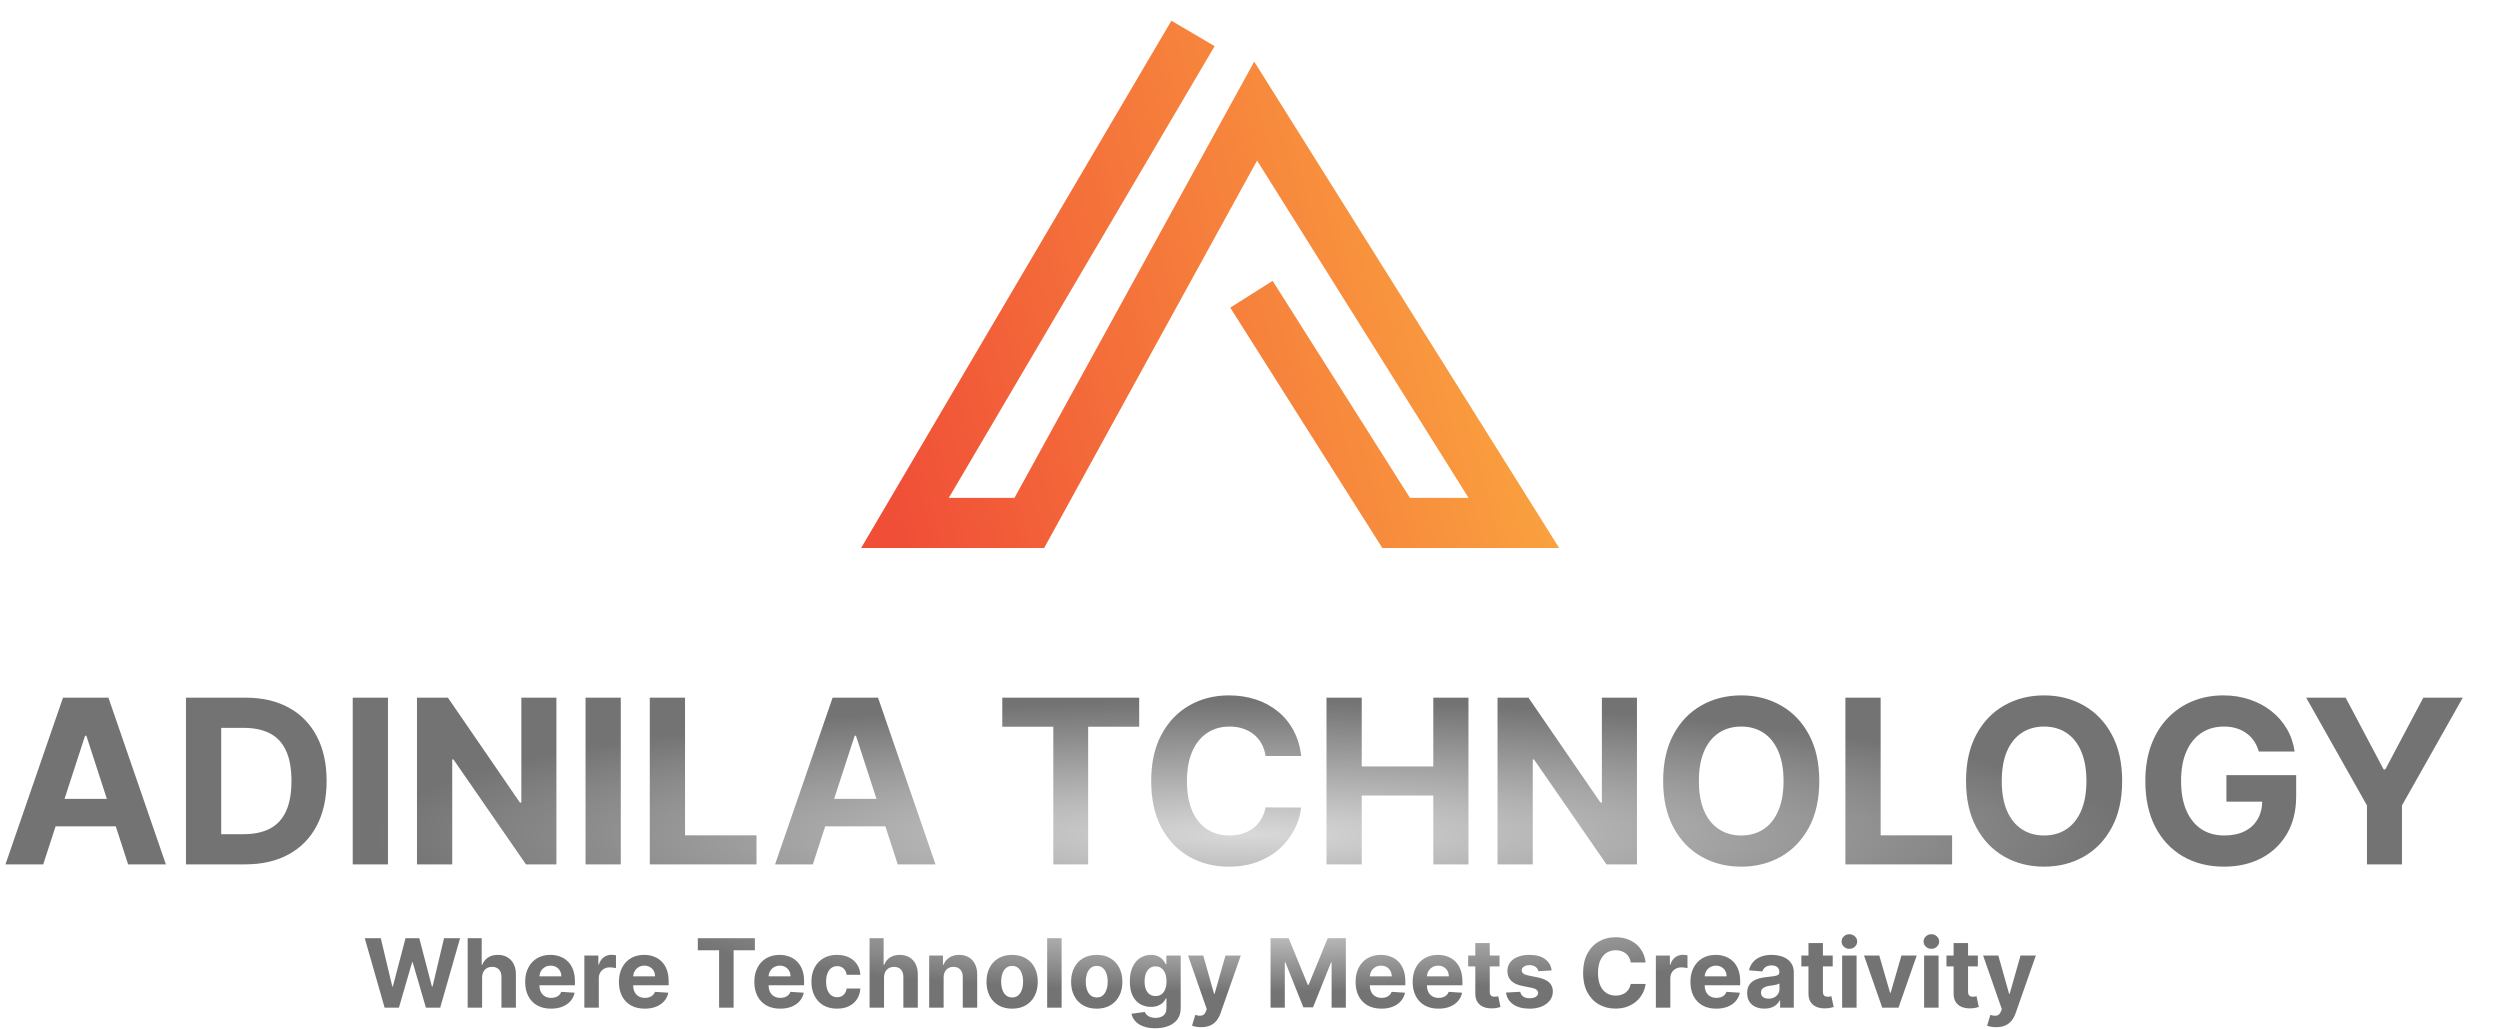
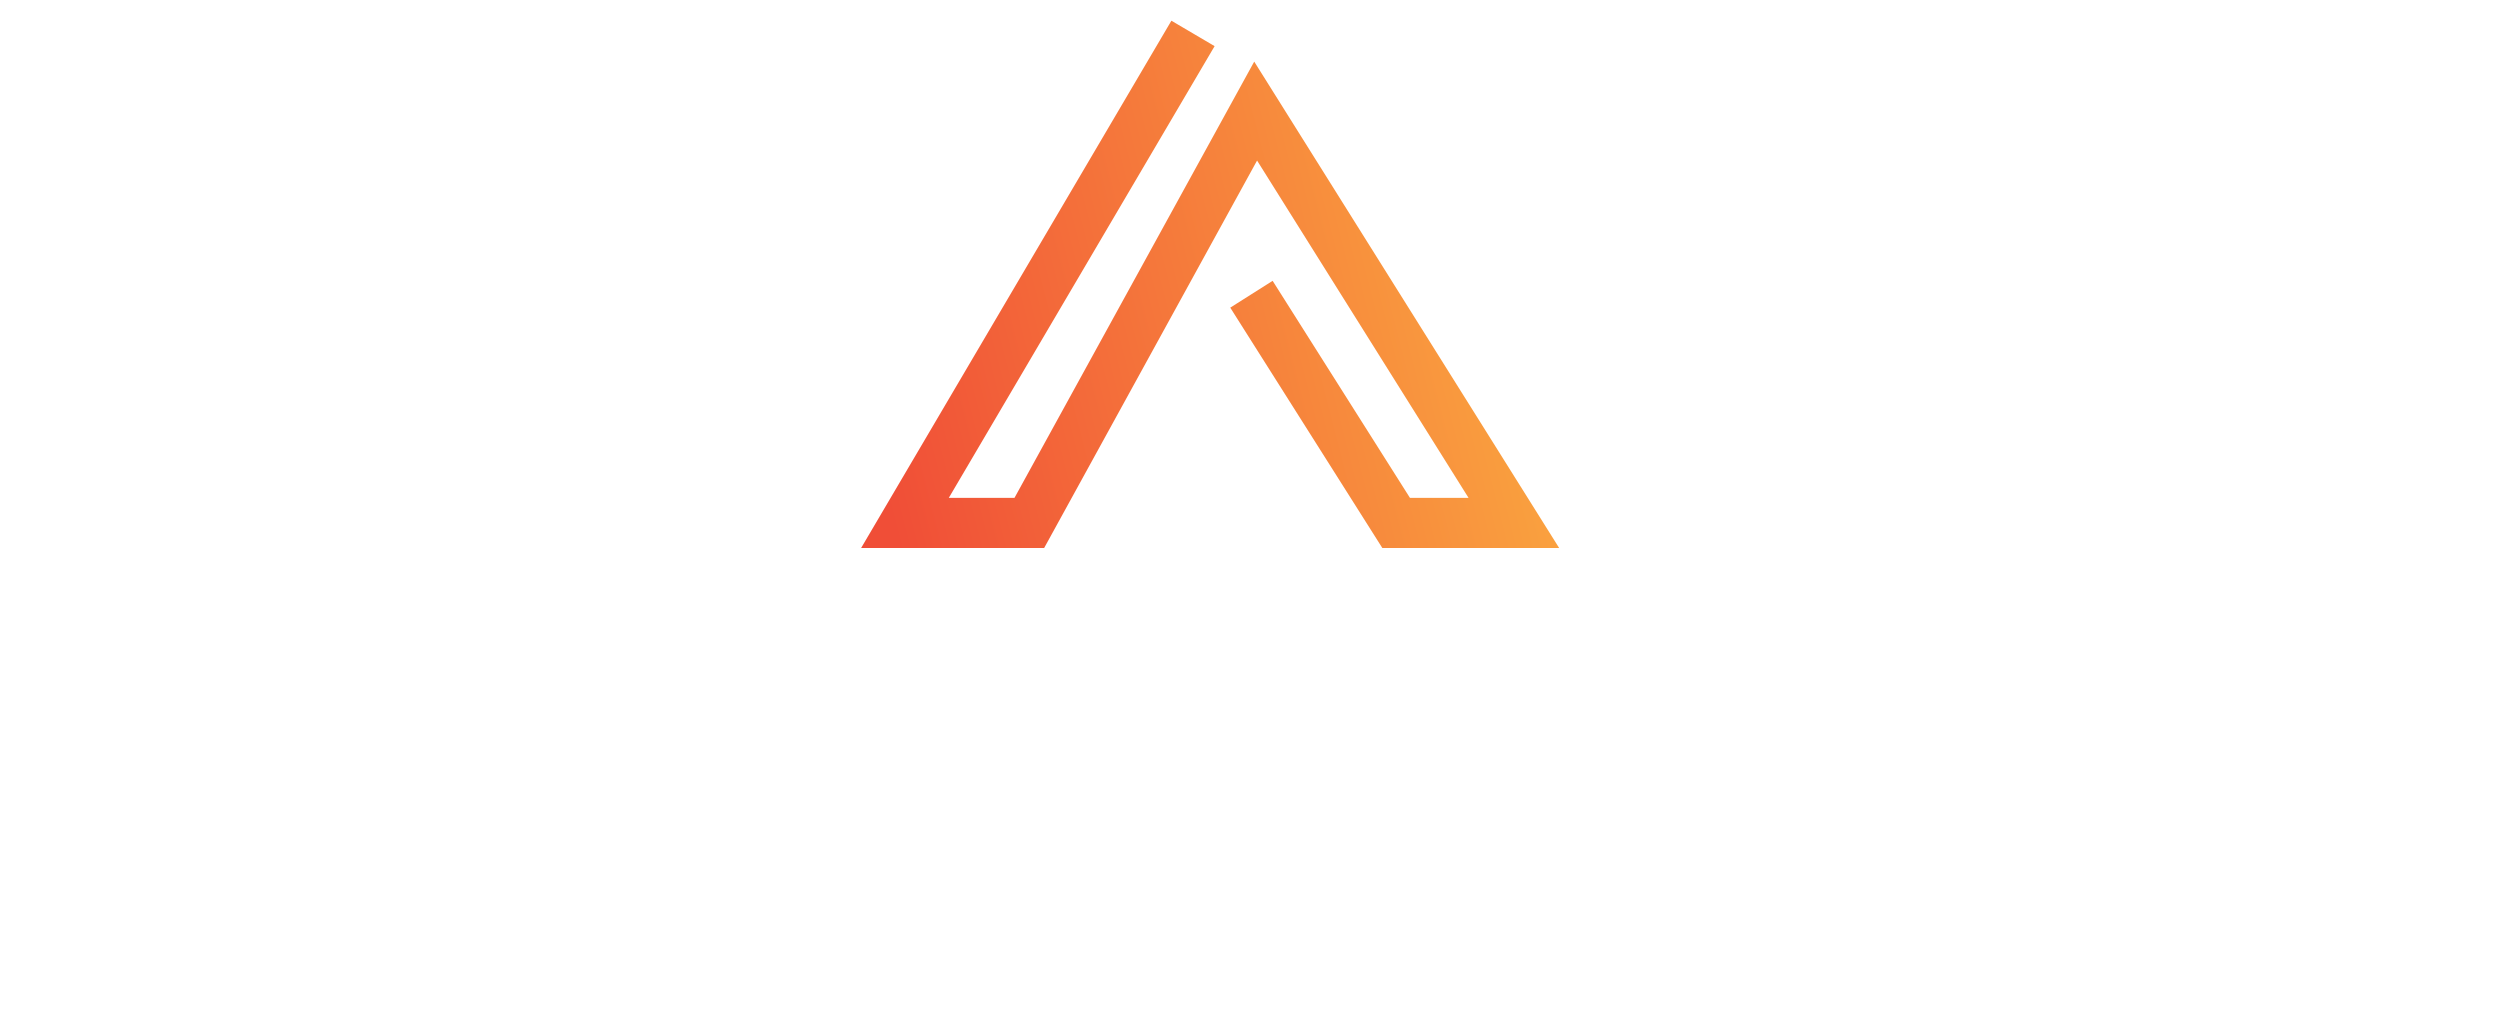
<svg xmlns="http://www.w3.org/2000/svg" width="1047" height="431" viewBox="0 0 1047 431" fill="none">
  <g filter="url(#filter0_dd_13_3927)">
    <path d="M499.628 6L379 211H431.079L525.866 38.518L634 211H584.704L524.106 115.226" stroke="url(#paint0_linear_13_3927)" stroke-width="21" />
  </g>
-   <path d="M18.102 362H2.284L26.386 292.182H45.409L69.477 362H53.659L36.17 308.136H35.625L18.102 362ZM17.114 334.557H54.477V346.08H17.114V334.557ZM102.631 362H77.881V292.182H102.835C109.858 292.182 115.903 293.58 120.972 296.375C126.04 299.148 129.938 303.136 132.665 308.341C135.415 313.545 136.79 319.773 136.79 327.023C136.79 334.295 135.415 340.545 132.665 345.773C129.938 351 126.017 355.011 120.903 357.807C115.812 360.602 109.722 362 102.631 362ZM92.642 349.352H102.017C106.381 349.352 110.051 348.58 113.028 347.034C116.028 345.466 118.278 343.045 119.778 339.773C121.301 336.477 122.062 332.227 122.062 327.023C122.062 321.864 121.301 317.648 119.778 314.375C118.278 311.102 116.04 308.693 113.062 307.148C110.085 305.602 106.415 304.83 102.051 304.83H92.642V349.352ZM162.486 292.182V362H147.724V292.182H162.486ZM233.028 292.182V362H220.278L189.903 318.057H189.392V362H174.631V292.182H187.585L217.722 336.091H218.335V292.182H233.028ZM259.986 292.182V362H245.224V292.182H259.986ZM272.131 362V292.182H286.892V349.83H316.824V362H272.131ZM340.415 362H324.597L348.699 292.182H367.722L391.79 362H375.972L358.483 308.136H357.938L340.415 362ZM339.426 334.557H376.79V346.08H339.426V334.557ZM419.753 304.352V292.182H477.094V304.352H455.719V362H441.128V304.352H419.753ZM544.952 316.625H530.02C529.747 314.693 529.19 312.977 528.349 311.477C527.509 309.955 526.429 308.659 525.111 307.591C523.793 306.523 522.27 305.705 520.543 305.136C518.838 304.568 516.986 304.284 514.986 304.284C511.372 304.284 508.224 305.182 505.543 306.977C502.861 308.75 500.781 311.341 499.304 314.75C497.827 318.136 497.088 322.25 497.088 327.091C497.088 332.068 497.827 336.25 499.304 339.636C500.804 343.023 502.895 345.58 505.577 347.307C508.259 349.034 511.361 349.898 514.884 349.898C516.861 349.898 518.69 349.636 520.372 349.114C522.077 348.591 523.588 347.83 524.906 346.83C526.224 345.807 527.315 344.568 528.179 343.114C529.065 341.659 529.679 340 530.02 338.136L544.952 338.205C544.565 341.409 543.599 344.5 542.054 347.477C540.531 350.432 538.474 353.08 535.884 355.42C533.315 357.739 530.247 359.58 526.679 360.943C523.134 362.284 519.122 362.955 514.645 362.955C508.418 362.955 502.849 361.545 497.94 358.727C493.054 355.909 489.19 351.83 486.349 346.489C483.531 341.148 482.122 334.682 482.122 327.091C482.122 319.477 483.554 313 486.418 307.659C489.281 302.318 493.168 298.25 498.077 295.455C502.986 292.636 508.509 291.227 514.645 291.227C518.69 291.227 522.44 291.795 525.895 292.932C529.372 294.068 532.452 295.727 535.134 297.909C537.815 300.068 539.997 302.716 541.679 305.852C543.384 308.989 544.474 312.58 544.952 316.625ZM555.537 362V292.182H570.298V320.989H600.264V292.182H614.991V362H600.264V333.159H570.298V362H555.537ZM685.56 292.182V362H672.81L642.435 318.057H641.923V362H627.162V292.182H640.116L670.253 336.091H670.866V292.182H685.56ZM761.915 327.091C761.915 334.705 760.472 341.182 757.585 346.523C754.722 351.864 750.813 355.943 745.858 358.761C740.926 361.557 735.381 362.955 729.222 362.955C723.017 362.955 717.449 361.545 712.517 358.727C707.585 355.909 703.688 351.83 700.824 346.489C697.96 341.148 696.528 334.682 696.528 327.091C696.528 319.477 697.96 313 700.824 307.659C703.688 302.318 707.585 298.25 712.517 295.455C717.449 292.636 723.017 291.227 729.222 291.227C735.381 291.227 740.926 292.636 745.858 295.455C750.813 298.25 754.722 302.318 757.585 307.659C760.472 313 761.915 319.477 761.915 327.091ZM746.949 327.091C746.949 322.159 746.21 318 744.733 314.614C743.278 311.227 741.222 308.659 738.562 306.909C735.903 305.159 732.79 304.284 729.222 304.284C725.653 304.284 722.54 305.159 719.881 306.909C717.222 308.659 715.153 311.227 713.676 314.614C712.222 318 711.494 322.159 711.494 327.091C711.494 332.023 712.222 336.182 713.676 339.568C715.153 342.955 717.222 345.523 719.881 347.273C722.54 349.023 725.653 349.898 729.222 349.898C732.79 349.898 735.903 349.023 738.562 347.273C741.222 345.523 743.278 342.955 744.733 339.568C746.21 336.182 746.949 332.023 746.949 327.091ZM772.849 362V292.182H787.611V349.83H817.543V362H772.849ZM888.759 327.091C888.759 334.705 887.315 341.182 884.429 346.523C881.565 351.864 877.656 355.943 872.702 358.761C867.77 361.557 862.224 362.955 856.065 362.955C849.861 362.955 844.293 361.545 839.361 358.727C834.429 355.909 830.531 351.83 827.668 346.489C824.804 341.148 823.372 334.682 823.372 327.091C823.372 319.477 824.804 313 827.668 307.659C830.531 302.318 834.429 298.25 839.361 295.455C844.293 292.636 849.861 291.227 856.065 291.227C862.224 291.227 867.77 292.636 872.702 295.455C877.656 298.25 881.565 302.318 884.429 307.659C887.315 313 888.759 319.477 888.759 327.091ZM873.793 327.091C873.793 322.159 873.054 318 871.577 314.614C870.122 311.227 868.065 308.659 865.406 306.909C862.747 305.159 859.634 304.284 856.065 304.284C852.497 304.284 849.384 305.159 846.724 306.909C844.065 308.659 841.997 311.227 840.52 314.614C839.065 318 838.338 322.159 838.338 327.091C838.338 332.023 839.065 336.182 840.52 339.568C841.997 342.955 844.065 345.523 846.724 347.273C849.384 349.023 852.497 349.898 856.065 349.898C859.634 349.898 862.747 349.023 865.406 347.273C868.065 345.523 870.122 342.955 871.577 339.568C873.054 336.182 873.793 332.023 873.793 327.091ZM945.989 314.75C945.511 313.091 944.841 311.625 943.977 310.352C943.114 309.057 942.057 307.966 940.807 307.08C939.58 306.17 938.17 305.477 936.58 305C935.011 304.523 933.273 304.284 931.364 304.284C927.795 304.284 924.659 305.17 921.955 306.943C919.273 308.716 917.182 311.295 915.682 314.682C914.182 318.045 913.432 322.159 913.432 327.023C913.432 331.886 914.17 336.023 915.648 339.432C917.125 342.841 919.216 345.443 921.92 347.239C924.625 349.011 927.818 349.898 931.5 349.898C934.841 349.898 937.693 349.307 940.057 348.125C942.443 346.92 944.261 345.227 945.511 343.045C946.784 340.864 947.42 338.284 947.42 335.307L950.42 335.75H932.42V324.636H961.636V333.432C961.636 339.568 960.341 344.841 957.75 349.25C955.159 353.636 951.591 357.023 947.045 359.409C942.5 361.773 937.295 362.955 931.432 362.955C924.886 362.955 919.136 361.511 914.182 358.625C909.227 355.716 905.364 351.591 902.591 346.25C899.841 340.886 898.466 334.523 898.466 327.159C898.466 321.5 899.284 316.455 900.92 312.023C902.58 307.568 904.898 303.795 907.875 300.705C910.852 297.614 914.318 295.261 918.273 293.648C922.227 292.034 926.511 291.227 931.125 291.227C935.08 291.227 938.761 291.807 942.17 292.966C945.58 294.102 948.602 295.716 951.239 297.807C953.898 299.898 956.068 302.386 957.75 305.273C959.432 308.136 960.511 311.295 960.989 314.75H945.989ZM965.821 292.182H982.355L998.276 322.25H998.957L1014.88 292.182H1031.41L1005.95 337.318V362H991.287V337.318L965.821 292.182Z" fill="url(#paint1_radial_13_3927)" />
-   <path d="M161.077 422L152.753 392.909H159.472L164.287 413.122H164.528L169.841 392.909H175.594L180.892 413.165H181.148L185.963 392.909H192.682L184.358 422H178.364L172.824 402.98H172.597L167.071 422H161.077ZM201.911 409.386V422H195.86V392.909H201.741V404.031H201.996C202.489 402.743 203.284 401.735 204.383 401.006C205.481 400.267 206.859 399.898 208.516 399.898C210.031 399.898 211.353 400.229 212.479 400.892C213.616 401.545 214.496 402.488 215.121 403.719C215.756 404.94 216.068 406.403 216.059 408.108V422H210.008V409.188C210.017 407.843 209.676 406.796 208.985 406.048C208.303 405.3 207.347 404.926 206.116 404.926C205.292 404.926 204.563 405.101 203.928 405.452C203.303 405.802 202.811 406.313 202.451 406.986C202.101 407.649 201.921 408.449 201.911 409.386ZM230.764 422.426C228.52 422.426 226.588 421.972 224.969 421.062C223.359 420.144 222.118 418.847 221.247 417.17C220.376 415.485 219.94 413.491 219.94 411.19C219.94 408.946 220.376 406.976 221.247 405.281C222.118 403.586 223.345 402.265 224.926 401.318C226.517 400.371 228.383 399.898 230.523 399.898C231.962 399.898 233.302 400.13 234.543 400.594C235.793 401.048 236.882 401.735 237.81 402.653C238.747 403.572 239.476 404.727 239.997 406.119C240.518 407.502 240.778 409.121 240.778 410.977V412.639H222.355V408.889H235.082C235.082 408.018 234.893 407.246 234.514 406.574C234.135 405.902 233.61 405.376 232.938 404.997C232.275 404.609 231.503 404.415 230.622 404.415C229.704 404.415 228.889 404.628 228.179 405.054C227.478 405.471 226.929 406.034 226.531 406.744C226.134 407.445 225.93 408.226 225.92 409.088V412.653C225.92 413.733 226.119 414.666 226.517 415.452C226.924 416.238 227.497 416.844 228.236 417.27C228.974 417.696 229.85 417.909 230.864 417.909C231.536 417.909 232.152 417.814 232.71 417.625C233.269 417.436 233.747 417.152 234.145 416.773C234.543 416.394 234.846 415.93 235.054 415.381L240.651 415.75C240.366 417.095 239.784 418.269 238.903 419.273C238.032 420.267 236.905 421.044 235.523 421.602C234.15 422.152 232.563 422.426 230.764 422.426ZM244.727 422V400.182H250.594V403.989H250.821C251.219 402.634 251.886 401.612 252.824 400.92C253.761 400.22 254.841 399.869 256.062 399.869C256.366 399.869 256.692 399.888 257.043 399.926C257.393 399.964 257.701 400.016 257.966 400.082V405.452C257.682 405.366 257.289 405.291 256.787 405.224C256.285 405.158 255.826 405.125 255.409 405.125C254.519 405.125 253.723 405.319 253.023 405.707C252.331 406.086 251.782 406.616 251.375 407.298C250.977 407.98 250.778 408.766 250.778 409.656V422H244.727ZM270.022 422.426C267.778 422.426 265.846 421.972 264.227 421.062C262.617 420.144 261.376 418.847 260.505 417.17C259.634 415.485 259.198 413.491 259.198 411.19C259.198 408.946 259.634 406.976 260.505 405.281C261.376 403.586 262.603 402.265 264.184 401.318C265.775 400.371 267.64 399.898 269.781 399.898C271.22 399.898 272.56 400.13 273.8 400.594C275.05 401.048 276.139 401.735 277.067 402.653C278.005 403.572 278.734 404.727 279.255 406.119C279.776 407.502 280.036 409.121 280.036 410.977V412.639H261.613V408.889H274.34C274.34 408.018 274.151 407.246 273.772 406.574C273.393 405.902 272.868 405.376 272.195 404.997C271.532 404.609 270.761 404.415 269.88 404.415C268.961 404.415 268.147 404.628 267.437 405.054C266.736 405.471 266.187 406.034 265.789 406.744C265.391 407.445 265.188 408.226 265.178 409.088V412.653C265.178 413.733 265.377 414.666 265.775 415.452C266.182 416.238 266.755 416.844 267.494 417.27C268.232 417.696 269.108 417.909 270.121 417.909C270.794 417.909 271.409 417.814 271.968 417.625C272.527 417.436 273.005 417.152 273.403 416.773C273.8 416.394 274.103 415.93 274.312 415.381L279.908 415.75C279.624 417.095 279.042 418.269 278.161 419.273C277.29 420.267 276.163 421.044 274.781 421.602C273.407 422.152 271.821 422.426 270.022 422.426ZM292.249 397.98V392.909H316.141V397.98H307.234V422H301.155V397.98H292.249ZM326.741 422.426C324.496 422.426 322.565 421.972 320.945 421.062C319.335 420.144 318.095 418.847 317.224 417.17C316.353 415.485 315.917 413.491 315.917 411.19C315.917 408.946 316.353 406.976 317.224 405.281C318.095 403.586 319.321 402.265 320.903 401.318C322.494 400.371 324.359 399.898 326.499 399.898C327.939 399.898 329.279 400.13 330.519 400.594C331.769 401.048 332.858 401.735 333.786 402.653C334.724 403.572 335.453 404.727 335.974 406.119C336.495 407.502 336.755 409.121 336.755 410.977V412.639H318.332V408.889H331.059C331.059 408.018 330.87 407.246 330.491 406.574C330.112 405.902 329.586 405.376 328.914 404.997C328.251 404.609 327.479 404.415 326.599 404.415C325.68 404.415 324.866 404.628 324.156 405.054C323.455 405.471 322.906 406.034 322.508 406.744C322.11 407.445 321.906 408.226 321.897 409.088V412.653C321.897 413.733 322.096 414.666 322.494 415.452C322.901 416.238 323.474 416.844 324.212 417.27C324.951 417.696 325.827 417.909 326.84 417.909C327.513 417.909 328.128 417.814 328.687 417.625C329.246 417.436 329.724 417.152 330.121 416.773C330.519 416.394 330.822 415.93 331.031 415.381L336.627 415.75C336.343 417.095 335.761 418.269 334.88 419.273C334.009 420.267 332.882 421.044 331.499 421.602C330.126 422.152 328.54 422.426 326.741 422.426ZM350.562 422.426C348.327 422.426 346.405 421.953 344.795 421.006C343.194 420.049 341.963 418.723 341.102 417.028C340.249 415.333 339.823 413.383 339.823 411.176C339.823 408.941 340.254 406.981 341.116 405.295C341.987 403.6 343.223 402.279 344.823 401.332C346.424 400.376 348.327 399.898 350.533 399.898C352.437 399.898 354.103 400.243 355.533 400.935C356.963 401.626 358.095 402.597 358.928 403.847C359.762 405.097 360.221 406.564 360.306 408.25H354.596C354.435 407.161 354.009 406.285 353.317 405.622C352.636 404.95 351.741 404.614 350.633 404.614C349.695 404.614 348.876 404.869 348.175 405.381C347.484 405.883 346.944 406.616 346.556 407.582C346.168 408.548 345.974 409.718 345.974 411.091C345.974 412.483 346.163 413.667 346.542 414.642C346.93 415.617 347.475 416.361 348.175 416.872C348.876 417.384 349.695 417.639 350.633 417.639C351.324 417.639 351.944 417.497 352.494 417.213C353.052 416.929 353.512 416.517 353.871 415.977C354.241 415.428 354.482 414.77 354.596 414.003H360.306C360.211 415.67 359.757 417.137 358.942 418.406C358.138 419.666 357.025 420.651 355.604 421.361C354.184 422.071 352.503 422.426 350.562 422.426ZM370.232 409.386V422H364.18V392.909H370.061V404.031H370.317C370.809 402.743 371.605 401.735 372.703 401.006C373.802 400.267 375.179 399.898 376.837 399.898C378.352 399.898 379.673 400.229 380.8 400.892C381.936 401.545 382.817 402.488 383.442 403.719C384.076 404.94 384.389 406.403 384.379 408.108V422H378.328V409.188C378.338 407.843 377.997 406.796 377.305 406.048C376.624 405.3 375.667 404.926 374.436 404.926C373.612 404.926 372.883 405.101 372.249 405.452C371.624 405.802 371.131 406.313 370.771 406.986C370.421 407.649 370.241 408.449 370.232 409.386ZM395.192 409.386V422H389.141V400.182H394.908V404.031H395.164C395.647 402.762 396.457 401.759 397.593 401.02C398.729 400.272 400.107 399.898 401.727 399.898C403.242 399.898 404.563 400.229 405.69 400.892C406.817 401.555 407.692 402.502 408.317 403.733C408.942 404.955 409.255 406.413 409.255 408.108V422H403.204V409.188C403.213 407.852 402.872 406.811 402.181 406.062C401.49 405.305 400.538 404.926 399.326 404.926C398.512 404.926 397.792 405.101 397.167 405.452C396.551 405.802 396.068 406.313 395.718 406.986C395.377 407.649 395.202 408.449 395.192 409.386ZM423.882 422.426C421.676 422.426 419.768 421.957 418.158 421.02C416.557 420.073 415.321 418.757 414.45 417.071C413.579 415.376 413.143 413.411 413.143 411.176C413.143 408.922 413.579 406.953 414.45 405.267C415.321 403.572 416.557 402.256 418.158 401.318C419.768 400.371 421.676 399.898 423.882 399.898C426.089 399.898 427.992 400.371 429.592 401.318C431.202 402.256 432.443 403.572 433.314 405.267C434.185 406.953 434.621 408.922 434.621 411.176C434.621 413.411 434.185 415.376 433.314 417.071C432.443 418.757 431.202 420.073 429.592 421.02C427.992 421.957 426.089 422.426 423.882 422.426ZM423.911 417.739C424.914 417.739 425.752 417.455 426.425 416.886C427.097 416.309 427.604 415.523 427.945 414.528C428.295 413.534 428.47 412.402 428.47 411.134C428.47 409.865 428.295 408.733 427.945 407.739C427.604 406.744 427.097 405.958 426.425 405.381C425.752 404.803 424.914 404.514 423.911 404.514C422.897 404.514 422.045 404.803 421.354 405.381C420.672 405.958 420.156 406.744 419.805 407.739C419.464 408.733 419.294 409.865 419.294 411.134C419.294 412.402 419.464 413.534 419.805 414.528C420.156 415.523 420.672 416.309 421.354 416.886C422.045 417.455 422.897 417.739 423.911 417.739ZM444.607 392.909V422H438.555V392.909H444.607ZM459.312 422.426C457.105 422.426 455.197 421.957 453.587 421.02C451.987 420.073 450.751 418.757 449.88 417.071C449.009 415.376 448.573 413.411 448.573 411.176C448.573 408.922 449.009 406.953 449.88 405.267C450.751 403.572 451.987 402.256 453.587 401.318C455.197 400.371 457.105 399.898 459.312 399.898C461.518 399.898 463.422 400.371 465.022 401.318C466.632 402.256 467.872 403.572 468.744 405.267C469.615 406.953 470.05 408.922 470.05 411.176C470.05 413.411 469.615 415.376 468.744 417.071C467.872 418.757 466.632 420.073 465.022 421.02C463.422 421.957 461.518 422.426 459.312 422.426ZM459.34 417.739C460.344 417.739 461.182 417.455 461.854 416.886C462.527 416.309 463.033 415.523 463.374 414.528C463.725 413.534 463.9 412.402 463.9 411.134C463.9 409.865 463.725 408.733 463.374 407.739C463.033 406.744 462.527 405.958 461.854 405.381C461.182 404.803 460.344 404.514 459.34 404.514C458.327 404.514 457.475 404.803 456.783 405.381C456.102 405.958 455.585 406.744 455.235 407.739C454.894 408.733 454.724 409.865 454.724 411.134C454.724 412.402 454.894 413.534 455.235 414.528C455.585 415.523 456.102 416.309 456.783 416.886C457.475 417.455 458.327 417.739 459.34 417.739ZM483.815 430.636C481.854 430.636 480.174 430.366 478.772 429.827C477.38 429.296 476.272 428.572 475.448 427.653C474.624 426.735 474.089 425.703 473.843 424.557L479.44 423.804C479.61 424.24 479.88 424.647 480.249 425.026C480.619 425.404 481.106 425.707 481.712 425.935C482.328 426.171 483.076 426.29 483.957 426.29C485.273 426.29 486.357 425.968 487.21 425.324C488.071 424.689 488.502 423.624 488.502 422.128V418.136H488.246C487.981 418.742 487.584 419.315 487.053 419.855C486.523 420.395 485.841 420.835 485.008 421.176C484.174 421.517 483.18 421.688 482.025 421.688C480.387 421.688 478.895 421.309 477.55 420.551C476.215 419.784 475.15 418.615 474.354 417.043C473.568 415.461 473.175 413.463 473.175 411.048C473.175 408.577 473.578 406.512 474.383 404.855C475.188 403.198 476.258 401.957 477.593 401.134C478.938 400.31 480.41 399.898 482.011 399.898C483.232 399.898 484.255 400.106 485.079 400.523C485.903 400.93 486.566 401.441 487.067 402.057C487.579 402.663 487.972 403.259 488.246 403.847H488.474V400.182H494.482V422.213C494.482 424.069 494.028 425.622 493.119 426.872C492.21 428.122 490.95 429.06 489.34 429.685C487.74 430.319 485.898 430.636 483.815 430.636ZM483.942 417.142C484.918 417.142 485.742 416.901 486.414 416.418C487.096 415.925 487.617 415.224 487.977 414.315C488.346 413.397 488.531 412.298 488.531 411.02C488.531 409.741 488.351 408.634 487.991 407.696C487.631 406.749 487.11 406.015 486.428 405.494C485.746 404.973 484.918 404.713 483.942 404.713C482.948 404.713 482.11 404.983 481.428 405.523C480.746 406.053 480.23 406.792 479.88 407.739C479.53 408.686 479.354 409.779 479.354 411.02C479.354 412.279 479.53 413.368 479.88 414.287C480.24 415.196 480.756 415.902 481.428 416.403C482.11 416.896 482.948 417.142 483.942 417.142ZM503.033 430.182C502.266 430.182 501.547 430.12 500.874 429.997C500.211 429.884 499.662 429.737 499.227 429.557L500.59 425.04C501.3 425.258 501.94 425.376 502.508 425.395C503.085 425.414 503.583 425.281 503.999 424.997C504.425 424.713 504.771 424.23 505.036 423.548L505.391 422.625L497.565 400.182H503.928L508.445 416.205H508.673L513.232 400.182H519.638L511.158 424.358C510.751 425.532 510.197 426.555 509.496 427.426C508.805 428.307 507.929 428.984 506.869 429.457C505.808 429.94 504.53 430.182 503.033 430.182ZM532.107 392.909H539.692L547.703 412.455H548.044L556.055 392.909H563.641V422H557.675V403.065H557.433L549.905 421.858H545.842L538.314 402.994H538.072V422H532.107V392.909ZM578.538 422.426C576.293 422.426 574.362 421.972 572.742 421.062C571.132 420.144 569.892 418.847 569.021 417.17C568.149 415.485 567.714 413.491 567.714 411.19C567.714 408.946 568.149 406.976 569.021 405.281C569.892 403.586 571.118 402.265 572.7 401.318C574.29 400.371 576.156 399.898 578.296 399.898C579.736 399.898 581.076 400.13 582.316 400.594C583.566 401.048 584.655 401.735 585.583 402.653C586.521 403.572 587.25 404.727 587.771 406.119C588.291 407.502 588.552 409.121 588.552 410.977V412.639H570.129V408.889H582.856C582.856 408.018 582.666 407.246 582.288 406.574C581.909 405.902 581.383 405.376 580.711 404.997C580.048 404.609 579.276 404.415 578.396 404.415C577.477 404.415 576.663 404.628 575.952 405.054C575.252 405.471 574.702 406.034 574.305 406.744C573.907 407.445 573.703 408.226 573.694 409.088V412.653C573.694 413.733 573.893 414.666 574.29 415.452C574.698 416.238 575.271 416.844 576.009 417.27C576.748 417.696 577.624 417.909 578.637 417.909C579.309 417.909 579.925 417.814 580.484 417.625C581.042 417.436 581.521 417.152 581.918 416.773C582.316 416.394 582.619 415.93 582.827 415.381L588.424 415.75C588.14 417.095 587.558 418.269 586.677 419.273C585.806 420.267 584.679 421.044 583.296 421.602C581.923 422.152 580.337 422.426 578.538 422.426ZM602.444 422.426C600.2 422.426 598.268 421.972 596.648 421.062C595.039 420.144 593.798 418.847 592.927 417.17C592.056 415.485 591.62 413.491 591.62 411.19C591.62 408.946 592.056 406.976 592.927 405.281C593.798 403.586 595.024 402.265 596.606 401.318C598.197 400.371 600.062 399.898 602.202 399.898C603.642 399.898 604.982 400.13 606.222 400.594C607.472 401.048 608.561 401.735 609.489 402.653C610.427 403.572 611.156 404.727 611.677 406.119C612.198 407.502 612.458 409.121 612.458 410.977V412.639H594.035V408.889H606.762C606.762 408.018 606.573 407.246 606.194 406.574C605.815 405.902 605.29 405.376 604.617 404.997C603.954 404.609 603.183 404.415 602.302 404.415C601.383 404.415 600.569 404.628 599.859 405.054C599.158 405.471 598.609 406.034 598.211 406.744C597.813 407.445 597.61 408.226 597.6 409.088V412.653C597.6 413.733 597.799 414.666 598.197 415.452C598.604 416.238 599.177 416.844 599.915 417.27C600.654 417.696 601.53 417.909 602.543 417.909C603.216 417.909 603.831 417.814 604.39 417.625C604.949 417.436 605.427 417.152 605.825 416.773C606.222 416.394 606.525 415.93 606.734 415.381L612.33 415.75C612.046 417.095 611.464 418.269 610.583 419.273C609.712 420.267 608.585 421.044 607.202 421.602C605.829 422.152 604.243 422.426 602.444 422.426ZM628.012 400.182V404.727H614.873V400.182H628.012ZM617.856 394.955H623.907V415.295C623.907 415.854 623.992 416.29 624.163 416.602C624.333 416.905 624.57 417.118 624.873 417.241C625.185 417.365 625.545 417.426 625.952 417.426C626.237 417.426 626.521 417.402 626.805 417.355C627.089 417.298 627.307 417.256 627.458 417.227L628.41 421.73C628.107 421.825 627.681 421.934 627.131 422.057C626.582 422.189 625.915 422.27 625.129 422.298C623.67 422.355 622.392 422.161 621.293 421.716C620.204 421.271 619.357 420.58 618.751 419.642C618.145 418.705 617.846 417.521 617.856 416.091V394.955ZM649.834 406.403L644.294 406.744C644.199 406.271 643.996 405.845 643.683 405.466C643.371 405.078 642.959 404.77 642.447 404.543C641.946 404.306 641.344 404.188 640.643 404.188C639.706 404.188 638.915 404.386 638.271 404.784C637.627 405.172 637.305 405.693 637.305 406.347C637.305 406.867 637.514 407.308 637.93 407.668C638.347 408.027 639.062 408.316 640.075 408.534L644.024 409.33C646.145 409.765 647.727 410.466 648.768 411.432C649.81 412.398 650.331 413.667 650.331 415.239C650.331 416.669 649.91 417.923 649.067 419.003C648.233 420.082 647.088 420.925 645.629 421.531C644.18 422.128 642.509 422.426 640.615 422.426C637.727 422.426 635.426 421.825 633.712 420.622C632.007 419.41 631.008 417.762 630.714 415.679L636.666 415.366C636.846 416.247 637.282 416.92 637.973 417.384C638.664 417.838 639.55 418.065 640.629 418.065C641.69 418.065 642.542 417.862 643.186 417.455C643.839 417.038 644.171 416.503 644.18 415.849C644.171 415.3 643.939 414.85 643.484 414.5C643.03 414.14 642.329 413.866 641.382 413.676L637.604 412.923C635.473 412.497 633.887 411.759 632.845 410.707C631.813 409.656 631.297 408.316 631.297 406.688C631.297 405.286 631.676 404.079 632.433 403.065C633.2 402.052 634.275 401.271 635.658 400.722C637.05 400.172 638.679 399.898 640.544 399.898C643.3 399.898 645.468 400.48 647.05 401.645C648.641 402.81 649.569 404.396 649.834 406.403ZM689.18 403.094H682.959C682.845 402.289 682.613 401.574 682.263 400.949C681.912 400.314 681.463 399.775 680.913 399.33C680.364 398.884 679.73 398.544 679.01 398.307C678.3 398.07 677.528 397.952 676.695 397.952C675.189 397.952 673.877 398.326 672.76 399.074C671.643 399.812 670.776 400.892 670.161 402.312C669.545 403.723 669.237 405.437 669.237 407.455C669.237 409.528 669.545 411.271 670.161 412.682C670.786 414.093 671.657 415.158 672.774 415.878C673.892 416.598 675.184 416.957 676.652 416.957C677.476 416.957 678.238 416.848 678.939 416.631C679.649 416.413 680.279 416.096 680.828 415.679C681.377 415.253 681.832 414.737 682.192 414.131C682.561 413.525 682.817 412.833 682.959 412.057L689.18 412.085C689.019 413.42 688.617 414.708 687.973 415.949C687.339 417.18 686.482 418.283 685.402 419.259C684.332 420.224 683.054 420.991 681.567 421.56C680.089 422.118 678.418 422.398 676.553 422.398C673.958 422.398 671.638 421.811 669.592 420.636C667.556 419.462 665.946 417.762 664.763 415.537C663.589 413.312 663.001 410.617 663.001 407.455C663.001 404.282 663.598 401.583 664.791 399.358C665.984 397.133 667.604 395.437 669.649 394.273C671.695 393.098 673.996 392.511 676.553 392.511C678.238 392.511 679.801 392.748 681.24 393.222C682.689 393.695 683.972 394.386 685.089 395.295C686.207 396.195 687.116 397.298 687.817 398.605C688.527 399.912 688.982 401.408 689.18 403.094ZM693.477 422V400.182H699.344V403.989H699.571C699.969 402.634 700.636 401.612 701.574 400.92C702.511 400.22 703.591 399.869 704.812 399.869C705.116 399.869 705.442 399.888 705.793 399.926C706.143 399.964 706.451 400.016 706.716 400.082V405.452C706.432 405.366 706.039 405.291 705.537 405.224C705.035 405.158 704.576 405.125 704.159 405.125C703.269 405.125 702.473 405.319 701.773 405.707C701.081 406.086 700.532 406.616 700.125 407.298C699.727 407.98 699.528 408.766 699.528 409.656V422H693.477ZM718.772 422.426C716.528 422.426 714.596 421.972 712.977 421.062C711.367 420.144 710.126 418.847 709.255 417.17C708.384 415.485 707.948 413.491 707.948 411.19C707.948 408.946 708.384 406.976 709.255 405.281C710.126 403.586 711.353 402.265 712.934 401.318C714.525 400.371 716.39 399.898 718.531 399.898C719.97 399.898 721.31 400.13 722.55 400.594C723.8 401.048 724.889 401.735 725.817 402.653C726.755 403.572 727.484 404.727 728.005 406.119C728.526 407.502 728.786 409.121 728.786 410.977V412.639H710.363V408.889H723.09C723.09 408.018 722.901 407.246 722.522 406.574C722.143 405.902 721.618 405.376 720.945 404.997C720.282 404.609 719.511 404.415 718.63 404.415C717.711 404.415 716.897 404.628 716.187 405.054C715.486 405.471 714.937 406.034 714.539 406.744C714.141 407.445 713.938 408.226 713.928 409.088V412.653C713.928 413.733 714.127 414.666 714.525 415.452C714.932 416.238 715.505 416.844 716.244 417.27C716.982 417.696 717.858 417.909 718.871 417.909C719.544 417.909 720.159 417.814 720.718 417.625C721.277 417.436 721.755 417.152 722.153 416.773C722.55 416.394 722.853 415.93 723.062 415.381L728.658 415.75C728.374 417.095 727.792 418.269 726.911 419.273C726.04 420.267 724.913 421.044 723.531 421.602C722.157 422.152 720.571 422.426 718.772 422.426ZM738.957 422.412C737.565 422.412 736.324 422.17 735.235 421.688C734.146 421.195 733.284 420.471 732.65 419.514C732.025 418.548 731.712 417.346 731.712 415.906C731.712 414.694 731.935 413.676 732.38 412.852C732.825 412.028 733.431 411.366 734.198 410.864C734.965 410.362 735.836 409.983 736.812 409.727C737.797 409.472 738.829 409.292 739.908 409.188C741.177 409.055 742.2 408.932 742.977 408.818C743.753 408.695 744.317 408.515 744.667 408.278C745.017 408.042 745.192 407.691 745.192 407.227V407.142C745.192 406.242 744.908 405.546 744.34 405.054C743.781 404.562 742.986 404.315 741.954 404.315C740.865 404.315 739.998 404.557 739.354 405.04C738.71 405.513 738.284 406.11 738.076 406.83L732.479 406.375C732.763 405.049 733.322 403.903 734.156 402.938C734.989 401.962 736.064 401.214 737.38 400.693C738.706 400.163 740.24 399.898 741.982 399.898C743.194 399.898 744.354 400.04 745.462 400.324C746.58 400.608 747.569 401.048 748.431 401.645C749.302 402.241 749.989 403.009 750.491 403.946C750.993 404.874 751.244 405.987 751.244 407.284V422H745.505V418.974H745.335C744.984 419.656 744.515 420.258 743.928 420.778C743.341 421.29 742.636 421.692 741.812 421.986C740.988 422.27 740.036 422.412 738.957 422.412ZM740.69 418.236C741.58 418.236 742.366 418.061 743.048 417.71C743.729 417.35 744.264 416.867 744.653 416.261C745.041 415.655 745.235 414.969 745.235 414.202V411.886C745.046 412.009 744.785 412.123 744.454 412.227C744.132 412.322 743.767 412.412 743.36 412.497C742.953 412.573 742.546 412.644 742.138 412.71C741.731 412.767 741.362 412.819 741.031 412.866C740.32 412.971 739.7 413.136 739.17 413.364C738.639 413.591 738.228 413.899 737.934 414.287C737.64 414.666 737.494 415.139 737.494 415.707C737.494 416.531 737.792 417.161 738.388 417.597C738.995 418.023 739.762 418.236 740.69 418.236ZM767.543 400.182V404.727H754.404V400.182H767.543ZM757.387 394.955H763.438V415.295C763.438 415.854 763.523 416.29 763.694 416.602C763.864 416.905 764.101 417.118 764.404 417.241C764.717 417.365 765.076 417.426 765.484 417.426C765.768 417.426 766.052 417.402 766.336 417.355C766.62 417.298 766.838 417.256 766.989 417.227L767.941 421.73C767.638 421.825 767.212 421.934 766.663 422.057C766.113 422.189 765.446 422.27 764.66 422.298C763.201 422.355 761.923 422.161 760.825 421.716C759.736 421.271 758.888 420.58 758.282 419.642C757.676 418.705 757.378 417.521 757.387 416.091V394.955ZM771.485 422V400.182H777.536V422H771.485ZM774.525 397.369C773.625 397.369 772.853 397.071 772.21 396.474C771.575 395.868 771.258 395.144 771.258 394.301C771.258 393.468 771.575 392.753 772.21 392.156C772.853 391.55 773.625 391.247 774.525 391.247C775.424 391.247 776.192 391.55 776.826 392.156C777.47 392.753 777.792 393.468 777.792 394.301C777.792 395.144 777.47 395.868 776.826 396.474C776.192 397.071 775.424 397.369 774.525 397.369ZM802.724 400.182L795.097 422H788.278L780.651 400.182H787.043L791.574 415.793H791.801L796.318 400.182H802.724ZM805.821 422V400.182H811.872V422H805.821ZM808.861 397.369C807.961 397.369 807.189 397.071 806.545 396.474C805.911 395.868 805.594 395.144 805.594 394.301C805.594 393.468 805.911 392.753 806.545 392.156C807.189 391.55 807.961 391.247 808.861 391.247C809.76 391.247 810.527 391.55 811.162 392.156C811.806 392.753 812.128 393.468 812.128 394.301C812.128 395.144 811.806 395.868 811.162 396.474C810.527 397.071 809.76 397.369 808.861 397.369ZM828.325 400.182V404.727H815.185V400.182H828.325ZM818.168 394.955H824.219V415.295C824.219 415.854 824.305 416.29 824.475 416.602C824.646 416.905 824.882 417.118 825.185 417.241C825.498 417.365 825.858 417.426 826.265 417.426C826.549 417.426 826.833 417.402 827.117 417.355C827.401 417.298 827.619 417.256 827.771 417.227L828.722 421.73C828.419 421.825 827.993 421.934 827.444 422.057C826.895 422.189 826.227 422.27 825.441 422.298C823.983 422.355 822.704 422.161 821.606 421.716C820.517 421.271 819.669 420.58 819.063 419.642C818.457 418.705 818.159 417.521 818.168 416.091V394.955ZM836.002 430.182C835.235 430.182 834.515 430.12 833.843 429.997C833.18 429.884 832.631 429.737 832.195 429.557L833.559 425.04C834.269 425.258 834.908 425.376 835.477 425.395C836.054 425.414 836.551 425.281 836.968 424.997C837.394 424.713 837.74 424.23 838.005 423.548L838.36 422.625L830.533 400.182H836.897L841.414 416.205H841.641L846.201 400.182H852.607L844.127 424.358C843.72 425.532 843.166 426.555 842.465 427.426C841.774 428.307 840.898 428.984 839.837 429.457C838.777 429.94 837.498 430.182 836.002 430.182Z" fill="url(#paint2_radial_13_3927)" />
  <defs>
    <filter id="filter0_dd_13_3927" x="356.637" y="0.676" width="300.34" height="228.824" filterUnits="userSpaceOnUse" color-interpolation-filters="sRGB">
      <feFlood flood-opacity="0" result="BackgroundImageFix" />
      <feColorMatrix in="SourceAlpha" type="matrix" values="0 0 0 0 0 0 0 0 0 0 0 0 0 0 0 0 0 0 127 0" result="hardAlpha" />
      <feOffset dy="4" />
      <feGaussianBlur stdDeviation="2" />
      <feComposite in2="hardAlpha" operator="out" />
      <feColorMatrix type="matrix" values="0 0 0 0 0 0 0 0 0 0 0 0 0 0 0 0 0 0 0.25 0" />
      <feBlend mode="normal" in2="BackgroundImageFix" result="effect1_dropShadow_13_3927" />
      <feColorMatrix in="SourceAlpha" type="matrix" values="0 0 0 0 0 0 0 0 0 0 0 0 0 0 0 0 0 0 127 0" result="hardAlpha" />
      <feOffset dy="4" />
      <feGaussianBlur stdDeviation="2" />
      <feComposite in2="hardAlpha" operator="out" />
      <feColorMatrix type="matrix" values="0 0 0 0 0 0 0 0 0 0 0 0 0 0 0 0 0 0 0.25 0" />
      <feBlend mode="normal" in2="effect1_dropShadow_13_3927" result="effect2_dropShadow_13_3927" />
      <feBlend mode="normal" in="SourceGraphic" in2="effect2_dropShadow_13_3927" result="shape" />
    </filter>
    <linearGradient id="paint0_linear_13_3927" x1="367.187" y1="185.653" x2="633.301" y2="117.072" gradientUnits="userSpaceOnUse">
      <stop stop-color="#F04E37" />
      <stop offset="1" stop-color="#FAA33F" />
    </linearGradient>
    <radialGradient id="paint1_radial_13_3927" cx="0" cy="0" r="1" gradientUnits="userSpaceOnUse" gradientTransform="translate(523.5 349.5) scale(523.5 80.5)">
      <stop stop-color="#D9D9D9" />
      <stop offset="0.695" stop-color="#737373" />
    </radialGradient>
    <radialGradient id="paint2_radial_13_3927" cx="0" cy="0" r="1" gradientUnits="userSpaceOnUse" gradientTransform="translate(524 382.5) scale(372 47.5)">
      <stop stop-color="#D9D9D9" />
      <stop offset="0.695" stop-color="#737373" />
    </radialGradient>
  </defs>
</svg>